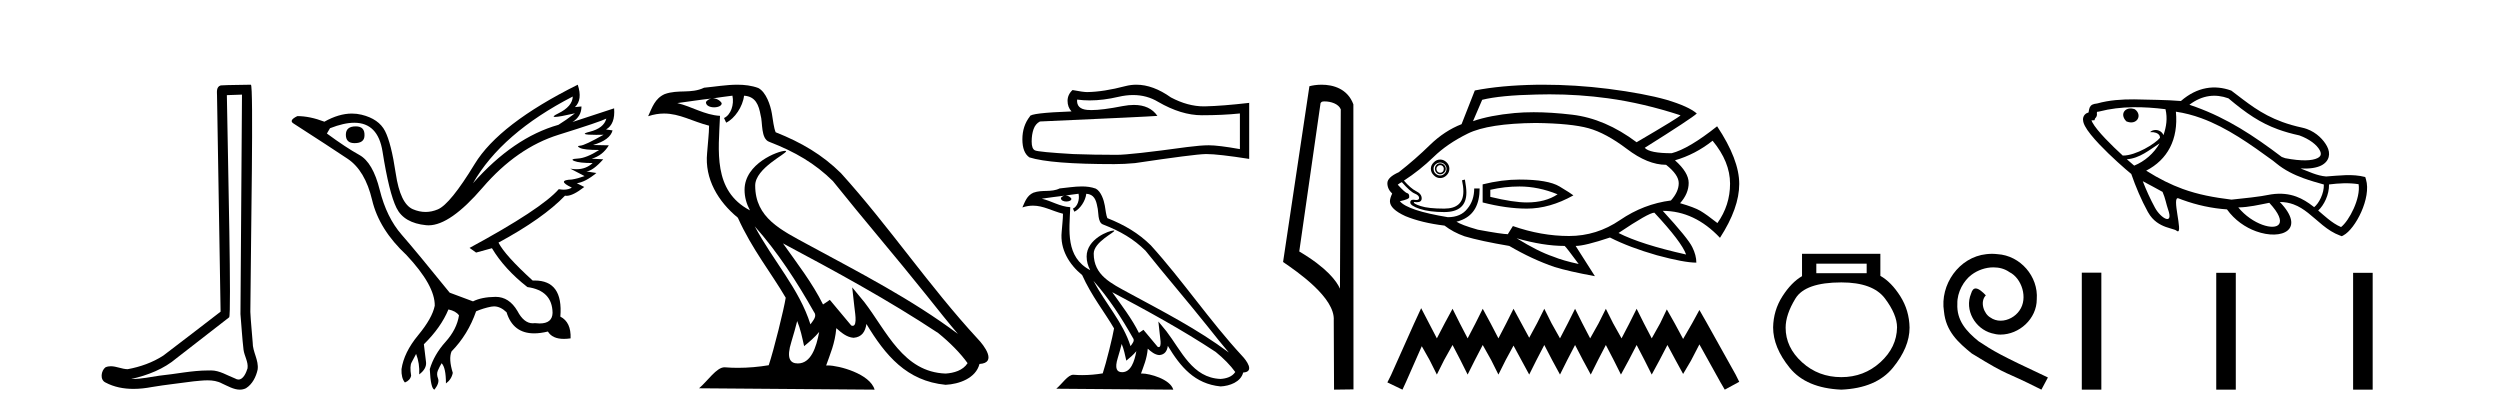
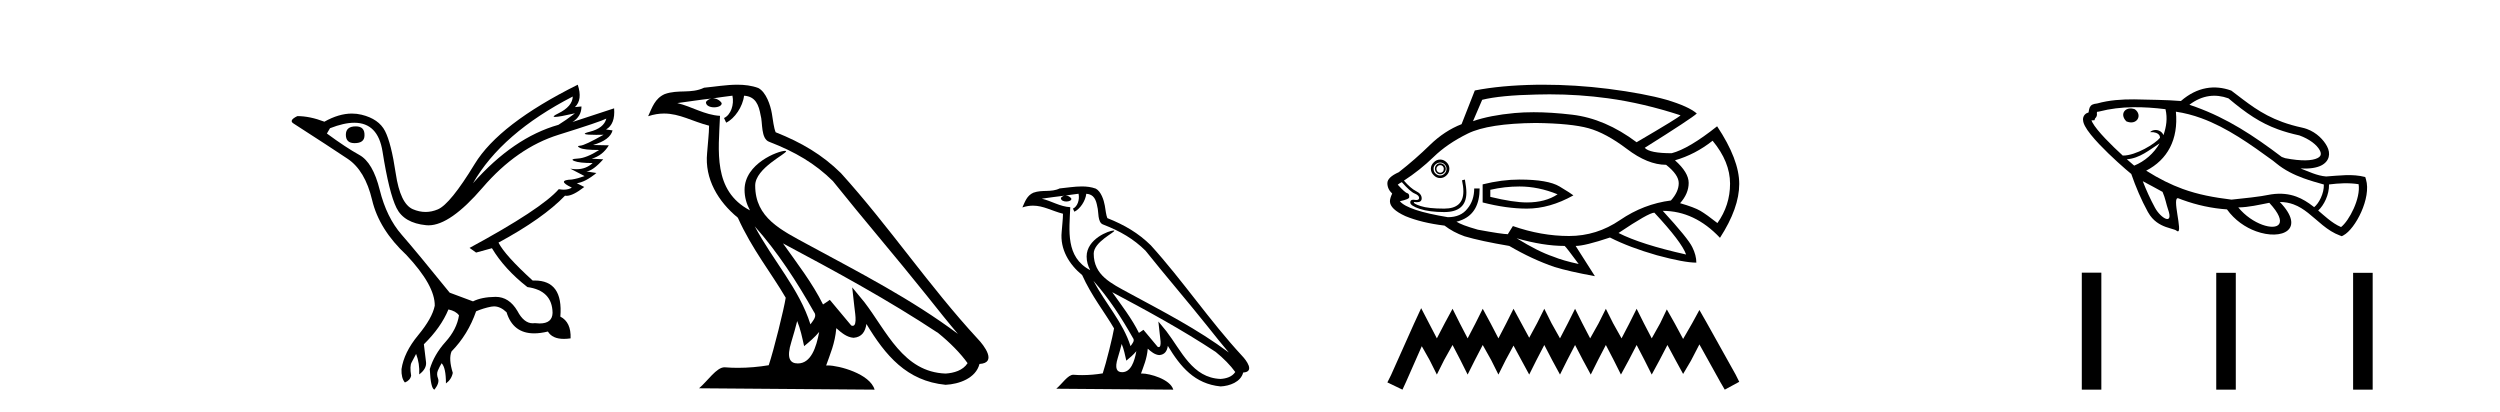
<svg xmlns="http://www.w3.org/2000/svg" width="249.0" height="41.0">
-   <path d="M 24.102 9.424 C 24.052 16.711 23.994 23.997 23.949 31.284 C 24.055 32.464 24.116 33.649 24.254 34.826 C 24.334 35.455 24.744 36.041 24.655 36.685 C 24.521 37.12 24.235 37.802 23.753 37.802 C 23.645 37.802 23.529 37.769 23.402 37.691 C 22.621 37.391 21.876 36.894 21.015 36.894 C 20.967 36.894 20.919 36.895 20.87 36.898 C 20.828 36.898 20.785 36.897 20.742 36.897 C 19.105 36.897 17.496 37.259 15.871 37.418 C 14.984 37.544 14.099 37.747 13.199 37.747 C 13.161 37.747 13.123 37.746 13.085 37.745 C 14.71 37.378 16.315 36.757 17.595 35.665 C 19.337 34.31 21.086 32.963 22.825 31.604 C 23.061 31.314 22.712 16.507 22.595 9.476 C 23.097 9.459 23.599 9.441 24.102 9.424 ZM 24.987 8.437 C 24.987 8.437 24.987 8.437 24.986 8.437 C 24.126 8.465 22.845 8.452 21.988 8.506 C 21.529 8.639 21.609 9.152 21.616 9.52 C 21.734 16.694 21.853 23.868 21.971 31.042 C 20.069 32.496 18.184 33.973 16.271 35.412 C 15.201 36.109 13.963 36.543 12.714 36.772 C 12.155 36.766 11.591 36.477 11.034 36.477 C 10.856 36.477 10.678 36.507 10.502 36.586 C 10.073 36.915 9.925 37.817 10.499 38.093 C 11.363 38.557 12.326 38.733 13.294 38.733 C 13.906 38.733 14.521 38.663 15.115 38.55 C 16.495 38.315 17.889 38.178 19.275 37.982 C 19.731 37.942 20.204 37.881 20.67 37.881 C 21.174 37.881 21.67 37.953 22.125 38.201 C 22.673 38.444 23.277 38.809 23.886 38.809 C 24.09 38.809 24.295 38.768 24.498 38.668 C 25.136 38.27 25.505 37.528 25.661 36.81 C 25.79 35.873 25.157 35.044 25.168 34.114 C 25.095 33.096 24.98 32.08 24.934 31.061 C 24.986 23.698 25.27 8.437 24.987 8.437 Z" style="fill:#000000;stroke:none" />
  <path d="M 35.437 12.586 Q 34.447 12.586 34.447 13.421 Q 34.447 14.257 35.314 14.257 Q 36.304 14.257 36.304 13.483 Q 36.335 12.586 35.437 12.586 ZM 57.048 9.613 Q 57.017 10.604 55.593 11.301 Q 54.889 11.645 55.29 11.645 Q 55.7 11.645 57.265 11.285 L 57.265 11.285 Q 56.336 11.997 55.624 12.431 Q 51.135 13.7 47.11 18.251 Q 49.958 13.267 57.048 9.613 ZM 60.392 11.812 Q 60.144 12.771 58.72 13.127 Q 57.507 13.431 59.371 13.431 Q 59.696 13.431 60.113 13.421 L 60.113 13.421 Q 58.256 14.474 57.807 14.505 Q 57.358 14.536 57.776 14.737 Q 58.194 14.939 59.68 14.939 Q 58.41 15.744 57.559 15.79 Q 56.707 15.836 57.203 16.038 Q 57.698 16.239 59.03 16.239 Q 58.367 16.854 57.414 16.854 Q 57.121 16.854 56.8 16.796 L 56.8 16.796 L 58.225 17.539 Q 57.543 17.787 56.955 17.88 Q 55.376 17.942 56.955 18.685 Q 56.625 18.891 56.157 18.891 Q 55.923 18.891 55.655 18.84 Q 53.921 20.821 46.769 24.691 L 47.419 25.156 L 48.998 24.722 Q 50.237 26.797 52.528 28.592 Q 55.005 28.933 55.036 31.162 Q 55.009 32.216 53.75 32.216 Q 53.529 32.216 53.271 32.184 Q 53.167 32.2 53.066 32.2 Q 52.176 32.2 51.537 30.976 Q 50.71 29.567 49.368 29.567 Q 49.353 29.567 49.339 29.568 Q 47.977 29.583 47.11 30.016 L 44.788 29.15 Q 41.506 25.094 40.004 23.375 Q 38.503 21.657 37.821 18.917 Q 37.14 16.177 35.793 15.434 Q 34.447 14.691 32.558 13.298 L 32.868 12.771 Q 34.259 12.226 35.288 12.226 Q 37.647 12.226 38.1 15.093 Q 38.75 19.211 39.493 20.713 Q 40.236 22.214 42.45 22.431 Q 42.565 22.442 42.683 22.442 Q 44.84 22.442 48.069 18.685 Q 51.475 14.722 55.639 13.421 Q 59.804 12.121 60.392 11.812 ZM 57.543 8.437 Q 49.71 12.338 47.28 16.332 Q 44.85 20.326 43.611 20.852 Q 43.001 21.111 42.387 21.111 Q 41.755 21.111 41.119 20.837 Q 39.865 20.295 39.416 17.276 Q 38.967 14.257 38.348 13.05 Q 37.729 11.842 36.01 11.425 Q 35.542 11.311 35.053 11.311 Q 33.751 11.311 32.31 12.121 Q 30.855 11.564 29.617 11.564 Q 28.719 11.997 29.245 12.307 Q 32.899 14.66 34.632 15.821 Q 36.366 16.982 37.063 19.923 Q 37.76 22.865 40.484 25.403 Q 43.332 28.437 43.301 30.45 Q 43.054 31.688 41.645 33.391 Q 40.236 35.094 39.989 36.766 Q 39.958 37.664 40.329 38.097 Q 40.856 37.881 40.948 37.416 Q 40.794 36.456 40.995 36.1 Q 41.196 35.744 41.444 35.249 Q 41.815 36.209 41.753 37.292 Q 42.496 36.735 42.435 36.085 L 42.218 34.289 Q 43.921 32.617 44.664 30.821 Q 45.407 30.976 45.716 31.41 Q 45.5 32.803 44.37 34.057 Q 43.24 35.311 42.806 36.766 Q 42.899 38.716 43.271 38.809 Q 43.797 38.128 43.627 37.695 Q 43.456 37.261 43.611 36.905 Q 43.766 36.549 43.983 36.178 Q 44.416 36.611 44.416 38.19 Q 44.973 37.788 45.097 37.137 Q 44.664 35.744 44.973 35.001 Q 46.614 33.329 47.419 31.007 Q 48.131 30.698 48.921 30.543 Q 49.062 30.515 49.201 30.515 Q 49.843 30.515 50.453 31.1 Q 51.099 33.203 53.201 33.203 Q 53.823 33.203 54.571 33.02 Q 55.011 33.753 56.165 33.753 Q 56.473 33.753 56.831 33.701 Q 56.893 32.091 55.81 31.534 Q 56.109 27.938 53.248 27.938 Q 53.153 27.938 53.054 27.942 Q 50.299 25.434 49.648 24.165 Q 54.107 21.75 56.274 19.49 Q 56.346 19.504 56.426 19.504 Q 57.065 19.504 58.194 18.623 L 57.451 18.251 Q 58.317 18.128 59.401 17.23 L 58.41 17.075 Q 59.061 17.013 60.082 15.867 L 58.937 15.805 Q 60.02 15.496 60.64 14.474 L 59.061 14.443 Q 60.763 13.948 61.011 12.988 L 60.361 12.895 Q 61.29 12.369 61.166 10.79 L 61.166 10.79 L 57.017 12.152 Q 57.915 11.595 57.915 10.604 L 57.915 10.604 L 57.265 10.666 Q 58.039 9.923 57.543 8.437 Z" style="fill:#000000;stroke:none" />
  <path d="M 75.17 22.54 L 75.17 22.54 C 77.465 25.118 79.364 28.06 81.057 31.048 C 81.413 31.486 81.013 31.888 80.719 32.305 C 79.603 28.763 77.036 26.03 75.17 22.54 ZM 72.95 9.529 C 73.141 10.422 72.789 11.451 72.112 11.755 L 72.328 12.217 C 73.174 11.815 73.986 10.612 74.107 9.532 C 75.262 9.601 75.578 10.47 75.758 11.479 C 75.975 12.168 75.755 13.841 76.629 14.13 C 79.209 15.129 81.181 16.285 82.952 18.031 C 86.006 21.852 89.199 25.552 92.254 29.376 C 93.441 30.865 94.526 32.228 95.408 33.257 C 90.768 29.789 85.585 27.136 80.499 24.38 C 77.796 22.911 75.217 21.71 75.217 18.477 C 75.217 16.738 78.422 15.281 78.289 15.055 C 78.278 15.035 78.241 15.026 78.183 15.026 C 77.525 15.026 74.158 16.274 74.158 18.907 C 74.158 19.637 74.353 20.313 74.692 20.944 C 74.687 20.944 74.682 20.943 74.677 20.943 C 70.984 18.986 71.571 15.028 71.714 11.538 C 70.179 11.453 68.915 10.616 67.458 10.267 C 68.588 10.121 69.715 9.933 70.848 9.816 L 70.848 9.816 C 70.635 9.858 70.441 9.982 70.311 10.154 C 70.293 10.526 70.714 10.69 71.124 10.69 C 71.524 10.69 71.915 10.534 71.877 10.264 C 71.696 9.982 71.366 9.799 71.028 9.799 C 71.018 9.799 71.009 9.799 70.999 9.799 C 71.562 9.719 72.313 9.599 72.95 9.529 ZM 79.4 31.976 C 79.731 32.78 79.902 33.632 80.09 34.476 C 80.627 34.04 81.149 33.593 81.59 33.06 L 81.59 33.06 C 81.303 34.623 80.766 36.199 79.465 36.199 C 78.677 36.199 78.312 35.667 78.818 34.054 C 79.056 33.293 79.245 32.566 79.4 31.976 ZM 77.986 24.242 L 77.986 24.242 C 83.252 27.047 88.466 29.879 93.446 33.171 C 94.619 34.122 95.664 35.181 96.372 36.172 C 95.903 36.901 95.009 37.152 94.183 37.207 C 89.968 37.06 88.318 32.996 86.091 30.093 L 84.88 28.622 L 85.089 30.507 C 85.103 30.846 85.451 32.452 84.933 32.452 C 84.889 32.452 84.838 32.44 84.781 32.415 L 82.65 29.865 C 82.423 30.015 82.208 30.186 81.973 30.325 C 80.916 28.187 79.369 26.196 77.986 24.242 ZM 73.442 8.437 C 72.335 8.437 71.201 8.636 70.126 8.736 C 68.844 9.361 67.545 8.884 66.201 9.373 C 65.229 9.809 64.957 10.693 64.555 11.576 C 65.128 11.386 65.648 11.308 66.139 11.308 C 67.706 11.308 68.967 12.097 70.623 12.518 C 70.62 13.349 70.49 14.292 70.428 15.242 C 70.171 17.816 71.528 20.076 73.49 21.685 C 74.895 24.814 76.839 27.214 78.258 29.655 C 78.089 30.752 77.068 34.89 76.565 36.376 C 75.579 36.542 74.527 36.636 73.493 36.636 C 73.075 36.636 72.661 36.62 72.255 36.588 C 72.223 36.584 72.192 36.582 72.16 36.582 C 71.362 36.582 70.485 37.945 69.625 38.673 L 87.109 38.809 C 86.663 37.233 83.556 36.397 82.452 36.397 C 82.389 36.397 82.332 36.399 82.283 36.405 C 82.672 35.29 83.158 34.243 83.297 32.686 C 83.785 33.123 84.332 33.595 85.015 33.644 C 85.85 33.582 86.189 33.011 86.295 32.267 C 88.187 35.396 90.302 37.951 94.183 38.327 C 95.524 38.261 97.195 37.675 97.557 36.25 C 99.336 36.149 98.031 34.416 97.371 33.737 C 92.531 28.498 88.535 22.517 83.752 17.238 C 81.91 15.421 79.831 14.192 77.255 13.173 C 77.063 12.702 77 12.032 76.876 11.295 C 76.739 10.491 76.31 9.174 75.526 8.765 C 74.858 8.519 74.155 8.437 73.442 8.437 Z" style="fill:#000000;stroke:none" />
-   <path d="M 112.859 9.466 Q 114.227 9.466 115.355 10.147 Q 117.65 11.478 119.703 11.478 Q 121.77 11.478 123.494 11.301 L 123.494 14.851 Q 121.351 14.47 120.4 14.47 L 120.375 14.47 Q 119.602 14.47 118.22 14.648 Q 112.604 15.421 111.222 15.421 Q 108.928 15.421 106.9 15.345 Q 103.426 15.142 103.084 14.977 Q 102.754 14.825 102.754 14.103 Q 102.754 13.393 102.944 12.86 Q 103.134 12.328 103.578 12.1 Q 114.43 11.618 115.279 11.542 Q 114.523 10.451 112.936 10.451 Q 112.421 10.451 111.818 10.566 Q 109.797 10.964 108.702 10.964 Q 108.471 10.964 108.281 10.946 Q 107.204 10.845 107.28 9.919 L 107.28 9.919 Q 107.885 10.001 108.53 10.001 Q 109.884 10.001 111.413 9.64 Q 112.167 9.466 112.859 9.466 ZM 113.182 8.437 Q 112.633 8.437 112.097 8.575 Q 109.929 9.146 108.281 9.171 Q 107.876 9.171 106.823 8.968 Q 106.329 9.425 106.329 10.046 Q 106.329 10.667 106.722 11.098 Q 102.577 11.25 102.577 11.593 Q 101.829 12.543 101.829 13.874 Q 101.829 15.193 102.526 15.675 Q 104.63 16.346 110.981 16.346 Q 111.996 16.346 113.048 16.245 Q 118.93 15.37 120.058 15.345 Q 120.111 15.344 120.169 15.344 Q 121.328 15.344 124.419 15.827 L 124.419 10.223 L 124.394 10.249 Q 121.744 10.553 120.071 10.591 Q 119.985 10.594 119.899 10.594 Q 118.307 10.594 116.623 9.704 Q 114.841 8.437 113.182 8.437 Z" style="fill:#000000;stroke:none" />
  <path d="M 108.903 27.967 L 108.903 27.967 C 110.432 29.685 111.698 31.646 112.826 33.637 C 113.063 33.929 112.796 34.197 112.6 34.475 C 111.857 32.114 110.146 30.293 108.903 27.967 ZM 107.423 19.297 C 107.551 19.892 107.316 20.578 106.865 20.78 L 107.009 21.088 C 107.572 20.82 108.114 20.018 108.194 19.299 C 108.964 19.344 109.174 19.924 109.294 20.596 C 109.439 21.056 109.292 22.171 109.875 22.363 C 111.594 23.029 112.908 23.799 114.088 24.963 C 116.124 27.509 118.252 29.975 120.287 32.523 C 121.078 33.515 121.802 34.424 122.389 35.109 C 119.297 32.798 115.843 31.03 112.454 29.193 C 110.653 28.215 108.934 27.414 108.934 25.26 C 108.934 24.101 111.069 23.13 110.981 22.979 C 110.974 22.966 110.949 22.96 110.91 22.96 C 110.472 22.96 108.228 23.792 108.228 25.547 C 108.228 26.033 108.358 26.483 108.584 26.904 C 108.581 26.904 108.578 26.903 108.574 26.903 C 106.113 25.599 106.504 22.961 106.599 20.636 C 105.577 20.579 104.734 20.021 103.763 19.789 C 104.516 19.691 105.267 19.566 106.022 19.488 L 106.022 19.488 C 105.881 19.516 105.751 19.598 105.665 19.714 C 105.652 19.962 105.933 20.071 106.206 20.071 C 106.473 20.071 106.733 19.967 106.708 19.786 C 106.587 19.599 106.367 19.477 106.142 19.477 C 106.136 19.477 106.129 19.477 106.123 19.477 C 106.498 19.423 106.999 19.343 107.423 19.297 ZM 111.721 34.256 C 111.942 34.792 112.056 35.359 112.181 35.921 C 112.539 35.631 112.887 35.333 113.181 34.978 L 113.181 34.978 C 112.99 36.02 112.632 37.07 111.765 37.07 C 111.24 37.07 110.997 36.715 111.333 35.64 C 111.492 35.134 111.618 34.649 111.721 34.256 ZM 110.779 29.102 L 110.779 29.102 C 114.288 30.971 117.763 32.858 121.082 35.052 C 121.864 35.686 122.56 36.392 123.032 37.052 C 122.719 37.538 122.123 37.705 121.573 37.742 C 118.764 37.644 117.664 34.935 116.18 33.001 L 115.373 32.02 L 115.512 33.276 C 115.522 33.503 115.754 34.573 115.408 34.573 C 115.379 34.573 115.345 34.565 115.307 34.548 L 113.887 32.849 C 113.736 32.949 113.593 33.063 113.436 33.155 C 112.732 31.73 111.701 30.404 110.779 29.102 ZM 107.751 18.569 C 107.013 18.569 106.258 18.701 105.541 18.768 C 104.687 19.185 103.821 18.867 102.925 19.193 C 102.278 19.483 102.097 20.072 101.829 20.661 C 102.21 20.534 102.557 20.483 102.884 20.483 C 103.928 20.483 104.769 21.008 105.873 21.288 C 105.871 21.842 105.784 22.471 105.742 23.104 C 105.571 24.82 106.475 26.325 107.783 27.398 C 108.719 29.483 110.015 31.082 110.96 32.709 C 110.847 33.44 110.167 36.198 109.832 37.188 C 109.175 37.298 108.474 37.361 107.785 37.361 C 107.507 37.361 107.23 37.351 106.96 37.329 C 106.939 37.326 106.918 37.325 106.897 37.325 C 106.365 37.325 105.78 38.233 105.207 38.718 L 116.859 38.809 C 116.562 37.759 114.491 37.201 113.755 37.201 C 113.713 37.201 113.675 37.203 113.642 37.207 C 113.902 36.464 114.226 35.766 114.318 34.729 C 114.643 35.02 115.008 35.335 115.463 35.367 C 116.02 35.326 116.246 34.945 116.316 34.449 C 117.577 36.535 118.987 38.237 121.573 38.488 C 122.467 38.444 123.58 38.053 123.821 37.103 C 125.007 37.037 124.137 35.882 123.698 35.429 C 120.472 31.938 117.809 27.952 114.622 24.434 C 113.394 23.223 112.008 22.404 110.292 21.725 C 110.164 21.411 110.122 20.965 110.039 20.474 C 109.948 19.938 109.663 19.06 109.14 18.787 C 108.694 18.624 108.226 18.569 107.751 18.569 Z" style="fill:#000000;stroke:none" />
-   <path d="M 131.929 10.1 C 132.553 10.1 133.318 10.34 133.541 10.89 L 133.459 28.751 L 133.459 28.751 C 133.142 28.034 132.201 26.699 129.406 25.046 L 131.528 10.263 C 131.628 10.157 131.625 10.1 131.929 10.1 ZM 133.459 28.751 L 133.459 28.751 C 133.459 28.751 133.459 28.751 133.459 28.751 L 133.459 28.751 L 133.459 28.751 ZM 131.632 8.437 C 131.154 8.437 130.722 8.505 130.417 8.588 L 127.794 26.094 C 129.181 27.044 132.994 29.648 132.842 31.91 L 132.871 38.809 L 134.807 38.783 L 134.796 10.393 C 134.221 8.837 132.79 8.437 131.632 8.437 Z" style="fill:#000000;stroke:none" />
  <path d="M 154.33 9.396 Q 157.279 9.396 160.157 9.79 Q 163.665 10.27 167.382 11.484 Q 167.232 11.694 163.005 14.167 Q 159.872 11.814 156.59 11.424 Q 154.498 11.177 152.751 11.177 Q 151.742 11.177 150.848 11.259 Q 148.405 11.484 146.711 12.068 L 147.626 9.94 Q 149.439 9.49 153.037 9.415 Q 153.685 9.396 154.33 9.396 ZM 143.444 16.445 Q 143.593 16.445 143.698 16.55 Q 143.803 16.67 143.803 16.805 Q 143.803 17 143.698 17.105 Q 143.593 17.21 143.444 17.21 Q 143.294 17.21 143.189 17.105 Q 143.069 17 143.069 16.805 Q 143.069 16.67 143.189 16.55 Q 143.294 16.445 143.444 16.445 ZM 143.444 16.266 Q 143.219 16.266 143.069 16.43 Q 142.919 16.595 142.919 16.805 Q 142.919 17.03 143.069 17.195 Q 143.219 17.36 143.444 17.36 Q 143.668 17.36 143.833 17.195 Q 143.998 17.03 143.998 16.805 Q 143.998 16.595 143.833 16.43 Q 143.668 16.266 143.444 16.266 ZM 143.444 16.191 Q 143.698 16.191 143.878 16.371 Q 144.073 16.55 144.073 16.805 Q 144.073 17.105 143.878 17.285 Q 143.698 17.48 143.444 17.48 Q 143.189 17.48 142.979 17.285 Q 142.784 17.105 142.784 16.805 Q 142.784 16.55 142.979 16.371 Q 143.189 16.191 143.444 16.191 ZM 143.444 15.891 Q 143.069 15.891 142.799 16.176 Q 142.514 16.445 142.514 16.805 Q 142.514 17.18 142.799 17.45 Q 143.069 17.735 143.444 17.735 Q 143.803 17.735 144.088 17.45 Q 144.358 17.18 144.358 16.805 Q 144.358 16.445 144.088 16.176 Q 143.803 15.891 143.444 15.891 ZM 151.343 18.574 Q 153.217 18.574 155.136 19.353 Q 153.921 20.163 152.078 20.163 Q 150.729 20.163 148.435 19.608 L 148.435 18.904 Q 149.874 18.574 151.343 18.574 ZM 151.343 17.884 Q 149.589 17.884 147.671 18.364 L 147.671 20.163 Q 150.054 20.778 152.078 20.778 Q 154.356 20.778 156.71 19.458 Q 156.5 19.279 155.33 18.574 Q 154.176 17.884 151.343 17.884 ZM 170.575 14.017 Q 172.314 16.116 172.314 18.289 Q 172.314 20.448 171.055 22.217 Q 169.99 21.377 169.361 21.002 Q 168.746 20.643 167.337 20.238 Q 168.192 19.279 168.192 18.214 Q 168.192 17.18 166.828 15.966 Q 168.851 15.381 170.575 14.017 ZM 152.962 12.248 Q 156.5 12.293 158.223 12.773 Q 159.947 13.253 162.031 14.827 Q 164.114 16.415 165.943 16.415 Q 167.202 17.405 167.202 18.244 Q 167.202 19.099 166.423 19.968 Q 163.71 20.313 161.356 21.917 Q 159.033 23.506 156.275 23.506 Q 153.517 23.506 150.684 22.516 L 150.204 23.281 L 150.204 23.326 Q 149.619 23.326 147.191 22.876 Q 145.497 22.396 145.062 22.067 Q 145.242 22.067 145.647 21.887 Q 147.371 21.152 147.371 18.769 L 146.831 18.769 Q 146.831 19.968 146.157 20.778 Q 145.497 21.632 144.208 21.632 Q 140.206 20.972 139.426 20.043 Q 140.386 19.833 140.356 19.638 Q 140.386 19.309 140.161 19.234 Q 139.951 19.204 139.216 18.394 Q 139.396 18.244 139.621 18.139 Q 140.461 19.099 140.91 19.279 Q 141.345 19.458 141.345 19.713 Q 141.345 19.92 141.06 19.92 Q 140.993 19.92 140.91 19.908 Q 140.827 19.894 140.759 19.894 Q 140.461 19.894 140.461 20.163 Q 140.461 20.493 141.42 20.808 Q 142.379 21.122 143.848 21.122 Q 146.052 21.122 146.052 19.174 Q 146.052 18.694 145.902 17.884 L 145.617 17.959 Q 145.752 18.574 145.752 19.054 Q 145.752 20.778 143.848 20.778 Q 142.259 20.778 141.495 20.523 Q 140.715 20.268 140.835 20.118 L 140.835 20.118 Q 140.988 20.142 141.11 20.142 Q 141.6 20.142 141.6 19.758 Q 141.6 19.309 141.045 19.039 Q 140.505 18.769 139.831 17.989 Q 141.42 16.955 142.784 15.636 Q 144.133 14.317 146.202 13.298 Q 148.255 12.293 152.962 12.248 ZM 164.774 21.182 Q 167.487 24.09 167.937 25.349 Q 163.44 24.345 161.206 23.206 Q 164.219 21.182 164.774 21.182 ZM 151.058 23.731 Q 153.697 24.495 155.84 24.495 Q 156.02 24.645 157.234 26.294 Q 155.69 25.964 154.701 25.559 Q 153.187 25.05 151.058 23.731 ZM 153.668 8.437 Q 153.345 8.437 153.022 8.441 Q 149.469 8.501 146.891 9.011 L 145.572 12.368 Q 143.878 13.028 142.424 14.437 Q 140.97 15.861 139.321 17.15 Q 138.182 17.66 138.182 18.244 Q 138.182 18.829 138.662 19.279 Q 138.437 19.758 138.437 20.043 Q 138.437 20.823 139.981 21.527 Q 141.57 22.187 143.878 22.471 Q 144.733 23.131 145.872 23.536 Q 147.491 24.015 150.324 24.495 Q 152.602 25.829 154.836 26.594 Q 156.245 27.028 158.853 27.508 L 156.934 24.495 Q 157.849 24.495 160.352 23.656 Q 162.301 24.645 165.029 25.424 Q 167.742 26.159 168.956 26.159 Q 168.956 25.424 168.551 24.615 Q 168.147 23.761 165.613 21.002 Q 168.776 21.002 171.31 23.686 Q 173.228 20.718 173.228 18.319 Q 173.228 15.891 171.025 12.578 Q 168.192 14.827 166.498 15.261 Q 164.294 15.261 163.815 14.722 Q 168.521 11.769 169.001 11.304 Q 168.192 10.599 165.988 9.94 Q 163.77 9.31 160.172 8.846 Q 156.902 8.437 153.668 8.437 Z" style="fill:#000000;stroke:none" />
  <path d="M 141.548 30.694 L 140.827 32.257 L 138.543 37.367 L 138.182 38.088 L 139.685 38.809 L 140.046 38.028 L 141.609 34.481 L 142.39 35.864 L 143.111 37.306 L 143.833 35.864 L 144.674 34.361 L 145.456 35.864 L 146.177 37.306 L 146.899 35.864 L 147.68 34.361 L 148.522 35.864 L 149.243 37.306 L 149.964 35.864 L 150.746 34.421 L 151.527 35.864 L 152.309 37.306 L 153.03 35.864 L 153.812 34.361 L 154.593 35.864 L 155.375 37.306 L 156.096 35.864 L 156.877 34.361 L 157.659 35.864 L 158.44 37.306 L 159.162 35.864 L 159.943 34.361 L 160.725 35.864 L 161.446 37.306 L 162.228 35.864 L 163.009 34.361 L 163.79 35.864 L 164.512 37.306 L 165.293 35.864 L 166.075 34.361 L 166.916 35.924 L 167.638 37.246 L 168.419 35.924 L 169.261 34.301 L 171.365 38.088 L 171.786 38.809 L 173.228 38.028 L 172.868 37.306 L 169.982 32.137 L 169.261 30.874 L 168.539 32.197 L 167.638 33.76 L 166.796 32.197 L 166.015 30.814 L 165.353 32.197 L 164.512 33.7 L 163.73 32.197 L 163.009 30.754 L 162.288 32.197 L 161.506 33.7 L 160.665 32.197 L 159.943 30.754 L 159.222 32.197 L 158.38 33.7 L 157.599 32.197 L 156.877 30.754 L 156.156 32.197 L 155.375 33.7 L 154.533 32.197 L 153.812 30.754 L 153.09 32.197 L 152.309 33.64 L 151.527 32.197 L 150.746 30.754 L 150.024 32.197 L 149.243 33.7 L 148.461 32.197 L 147.68 30.754 L 146.959 32.197 L 146.177 33.7 L 145.396 32.197 L 144.674 30.754 L 143.893 32.197 L 143.111 33.7 L 142.33 32.197 L 141.548 30.694 Z" style="fill:#000000;stroke:none" />
-   <path d="M 185.92 26.259 L 185.92 27.208 L 180.905 27.208 L 180.905 26.259 ZM 183.398 28.128 Q 186.543 28.128 187.744 29.73 Q 188.946 31.332 188.946 32.608 Q 188.916 34.596 187.284 36.08 Q 185.653 37.563 183.398 37.563 Q 181.113 37.563 179.481 36.08 Q 177.849 34.596 177.849 32.638 Q 177.849 31.332 178.828 29.73 Q 179.807 28.128 183.398 28.128 ZM 179.481 25.279 L 179.481 27.505 Q 178.413 28.128 177.523 29.522 Q 176.633 30.917 176.603 32.608 Q 176.603 34.596 178.25 36.629 Q 179.896 38.661 183.398 38.809 Q 186.869 38.661 188.531 36.629 Q 190.192 34.596 190.192 32.638 Q 190.163 30.917 189.272 29.508 Q 188.382 28.098 187.284 27.475 L 187.284 25.279 Z" style="fill:#000000;stroke:none" />
-   <path d="M 198.403 25.279 C 198.215 25.279 198.027 25.297 197.839 25.314 C 195.123 25.604 193.193 28.354 193.62 31.019 C 193.808 33.001 195.038 34.111 196.387 35.205 C 200.402 37.665 199.274 36.759 203.323 38.809 L 203.972 37.596 C 199.155 35.341 198.574 34.983 197.071 33.992 C 195.841 33.001 194.867 31.908 194.952 30.251 C 194.918 29.106 195.601 27.927 196.37 27.364 C 196.985 26.902 197.771 26.629 198.54 26.629 C 199.121 26.629 199.667 26.766 200.146 27.107 C 201.358 27.705 202.025 29.687 201.136 30.934 C 200.726 31.532 199.992 31.942 199.257 31.942 C 198.898 31.942 198.54 31.839 198.232 31.617 C 197.617 31.276 197.156 30.08 197.788 29.414 C 197.498 29.106 197.088 28.73 196.78 28.73 C 196.575 28.73 196.421 28.884 196.319 29.243 C 195.636 30.883 196.729 32.745 198.369 33.189 C 198.659 33.274 198.95 33.326 199.24 33.326 C 201.119 33.326 202.862 31.754 202.862 29.807 C 203.033 27.534 201.222 25.45 198.95 25.314 C 198.779 25.297 198.591 25.279 198.403 25.279 Z" style="fill:#000000;stroke:none" />
  <path d="M 221.954 9.797 C 223.747 11.302 225.117 12.238 226.897 12.886 C 227.538 13.119 228.231 13.315 229.017 13.486 C 230.034 13.857 230.761 14.43 231.041 14.953 C 231.138 15.133 231.175 15.293 231.139 15.427 C 231.107 15.547 231.009 15.656 230.812 15.752 C 230.288 16.009 229.265 16.074 227.608 15.756 L 227.26 15.63 C 224.436 13.49 221.854 11.803 218.705 10.657 C 218.495 10.58 218.281 10.506 218.065 10.434 C 219.375 9.439 220.694 9.347 221.924 9.786 C 221.934 9.79 221.944 9.793 221.954 9.797 ZM 212.608 10.876 C 212.184 10.722 211.797 10.818 211.602 11.058 C 211.399 11.306 211.413 11.693 211.761 12.061 L 211.784 12.085 L 211.815 12.097 C 211.834 12.105 211.852 12.112 211.871 12.119 C 212.339 12.29 212.722 12.149 212.899 11.878 C 213.087 11.591 213.028 11.179 212.648 10.897 L 212.63 10.884 L 212.609 10.876 ZM 234.916 18.346 C 235.142 19.754 233.971 22 233.168 22.615 C 232.685 22.41 232.262 22.113 231.856 21.787 C 231.529 21.524 231.213 21.242 230.891 20.967 C 231.46 20.46 232 19.379 231.97 18.371 C 232.951 18.25 233.93 18.191 234.916 18.346 ZM 215.683 10.875 C 215.899 11.802 215.767 12.615 215.484 13.455 C 215.376 13.215 215.2 13.071 215.007 13 C 214.686 12.884 214.321 12.971 214.153 13.159 C 214.408 13.148 214.599 13.178 214.741 13.23 C 215.144 13.377 215.16 13.695 215.125 13.739 C 214.676 14.299 212.736 15.506 211.438 15.495 C 211.437 15.497 211.436 15.5 211.435 15.503 C 210.876 14.993 210.249 14.394 209.697 13.811 C 209.113 13.196 208.616 12.604 208.391 12.172 C 208.355 12.103 208.327 12.04 208.31 11.986 C 208.315 11.986 208.32 11.986 208.326 11.986 L 208.606 11.978 L 208.675 11.787 C 208.688 11.776 208.701 11.764 208.713 11.751 C 208.83 11.628 208.886 11.458 208.846 11.254 C 208.854 11.211 208.86 11.173 208.866 11.14 C 208.912 11.133 208.968 11.126 209.035 11.116 L 209.06 11.112 L 209.084 11.105 C 211.275 10.541 213.52 10.61 215.683 10.875 ZM 215.098 14.279 C 214.514 15.289 213.62 16.065 212.565 16.498 C 212.368 16.332 212.116 16.114 211.833 15.862 C 213.127 15.769 214.074 14.93 215.098 14.279 ZM 219.245 11.77 C 221.839 12.715 224.172 14.397 226.395 16.01 L 226.717 16.269 C 227.548 16.951 228.469 17.402 229.438 17.755 C 230.093 17.993 230.77 18.187 231.455 18.377 L 231.455 18.377 C 231.486 19.276 230.953 20.273 230.488 20.634 C 230.455 20.607 230.422 20.581 230.389 20.555 C 229.878 20.157 229.331 19.806 228.701 19.577 C 227.998 19.321 227.191 19.215 226.215 19.359 C 224.91 19.628 223.58 19.735 222.257 19.884 C 222.255 19.883 222.253 19.883 222.251 19.883 C 220.479 19.662 218.959 19.387 217.388 18.816 C 216.244 18.399 215.073 17.825 213.759 16.998 C 215.879 15.906 216.982 13.896 216.719 11.124 C 217.59 11.25 218.43 11.474 219.245 11.77 ZM 226.022 20.199 C 228.002 22.335 226.897 22.957 225.325 22.385 C 224.535 22.097 223.627 21.509 222.934 20.659 C 223.98 20.646 225 20.395 226.022 20.199 ZM 213.419 18.048 C 214.083 18.389 214.734 18.756 215.39 19.111 C 215.674 19.751 215.763 20.363 215.929 20.826 C 216.235 21.68 216.047 21.907 215.713 21.785 C 215.388 21.667 214.924 21.218 214.64 20.695 C 214.169 19.83 213.771 18.952 213.419 18.048 ZM 222.235 9.022 C 222.224 9.018 222.212 9.014 222.201 9.01 C 220.594 8.437 218.854 8.638 217.22 10.06 C 215.671 9.935 214.114 9.939 212.561 9.896 C 211.326 9.889 210.096 9.968 208.886 10.304 C 208.762 10.323 208.669 10.336 208.597 10.351 C 208.449 10.384 208.332 10.444 208.244 10.536 C 208.163 10.622 208.11 10.735 208.078 10.879 C 208.06 10.957 208.045 11.058 208.019 11.197 L 208.019 11.201 C 207.948 11.22 207.884 11.245 207.827 11.276 C 207.662 11.367 207.548 11.51 207.497 11.682 C 207.456 11.821 207.457 11.977 207.498 12.143 C 207.529 12.27 207.584 12.407 207.66 12.553 C 207.92 13.053 208.463 13.707 209.099 14.378 C 210.245 15.587 211.704 16.865 212.275 17.327 C 212.731 18.636 213.26 19.889 213.93 21.114 L 213.959 21.159 C 214.435 22.012 215.131 22.392 215.72 22.606 C 216.069 22.733 216.381 22.802 216.588 22.877 C 216.67 22.907 216.735 22.938 216.779 22.974 C 216.816 23.004 216.848 23.024 216.876 23.034 C 217.448 23.242 216.256 19.494 216.97 19.754 C 216.973 19.755 216.975 19.756 216.977 19.756 C 217.111 19.809 217.244 19.859 217.379 19.908 C 218.812 20.43 220.31 20.754 221.806 20.855 C 222.58 21.937 223.652 22.655 224.698 23.035 C 227.286 23.977 229.713 22.859 227.069 20.118 C 227.58 20.118 228.026 20.206 228.426 20.352 C 228.977 20.552 229.443 20.862 229.881 21.204 C 230.383 21.597 230.849 22.034 231.34 22.429 C 231.867 22.853 232.425 23.228 233.072 23.463 L 233.244 23.526 L 233.406 23.44 C 234.595 22.808 236.209 19.706 235.65 17.867 L 235.578 17.631 C 234.288 17.293 232.984 17.491 231.682 17.577 C 231.217 17.54 230.779 17.414 230.35 17.258 C 229.944 17.11 229.546 16.935 229.141 16.781 C 230.06 16.825 230.727 16.712 231.174 16.493 C 231.586 16.291 231.841 15.991 231.935 15.64 C 232.025 15.303 231.963 14.93 231.767 14.564 C 231.443 13.958 230.765 13.212 229.765 12.848 C 229.613 12.793 229.454 12.747 229.287 12.711 C 228.56 12.554 227.914 12.366 227.33 12.154 C 225.121 11.349 223.792 10.191 222.235 9.022 Z" style="fill:#000000;stroke:none" />
  <path d="M 207.347 27.157 L 207.347 38.809 L 209.294 38.809 L 209.294 27.157 ZM 220.738 27.173 L 220.738 38.809 L 222.685 38.809 L 222.685 27.173 ZM 234.37 27.173 L 234.37 38.809 L 236.318 38.809 L 236.318 27.173 Z" style="fill:#000000;stroke:none" />
</svg>